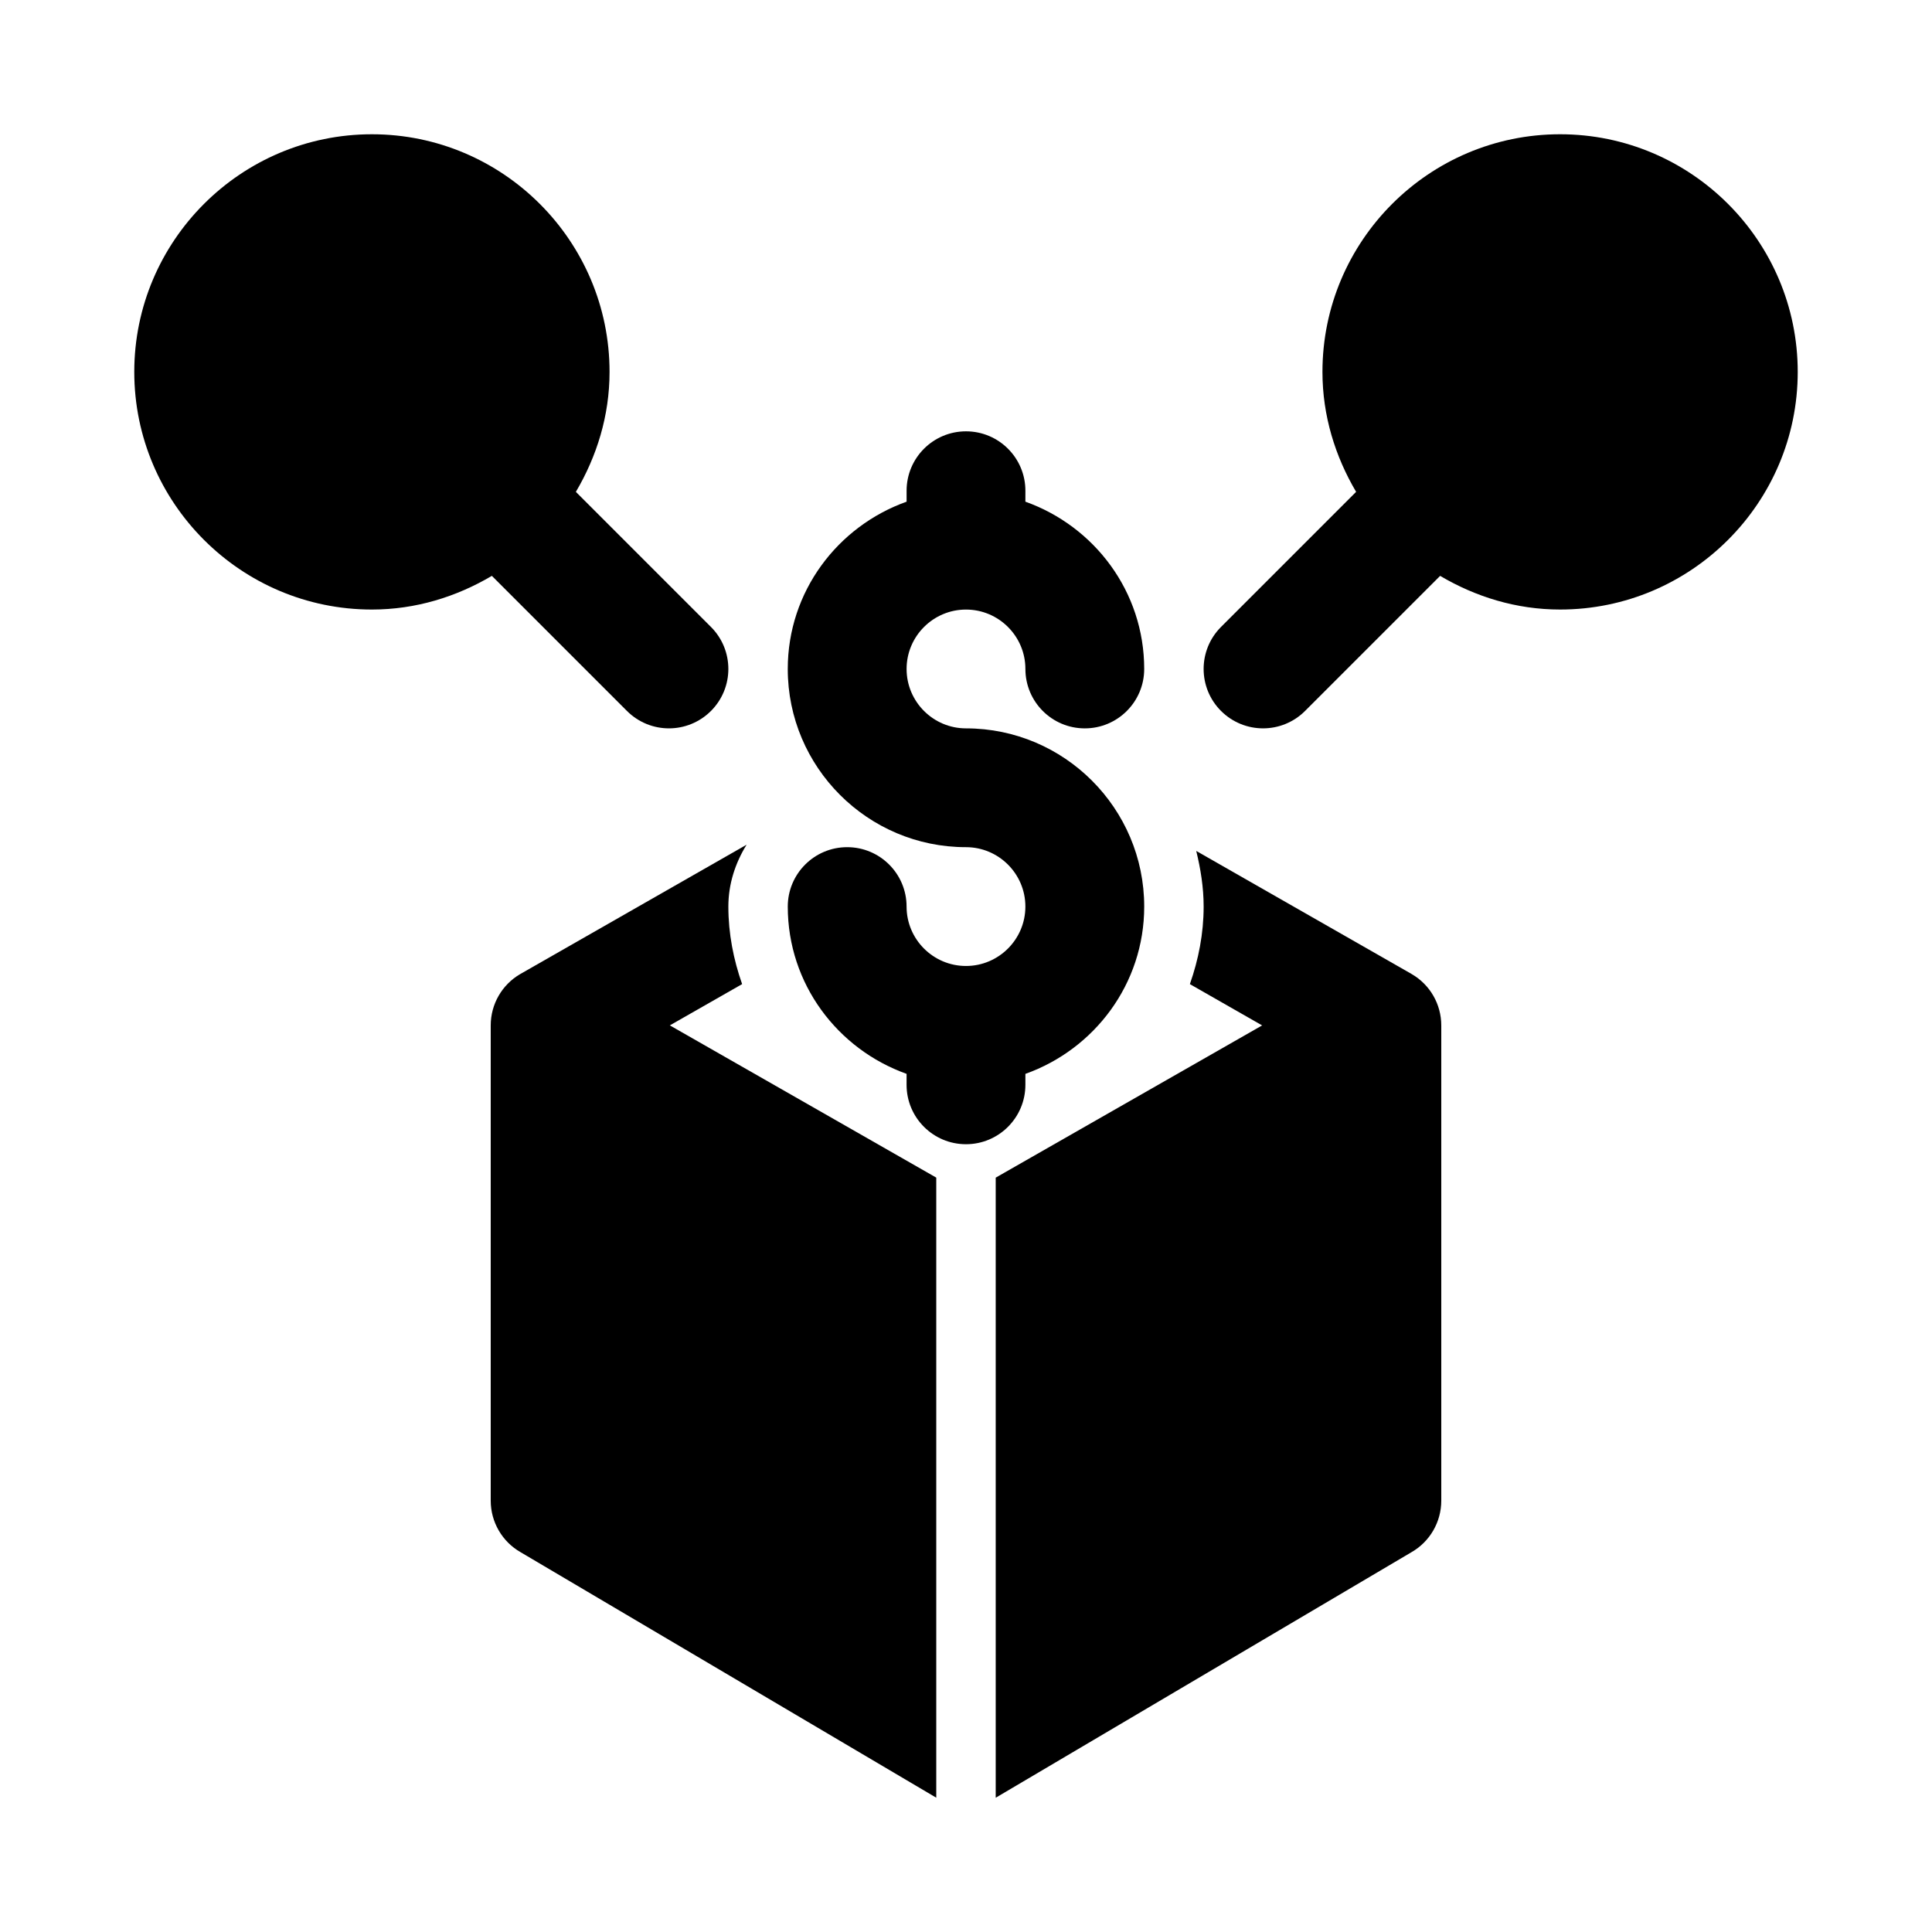
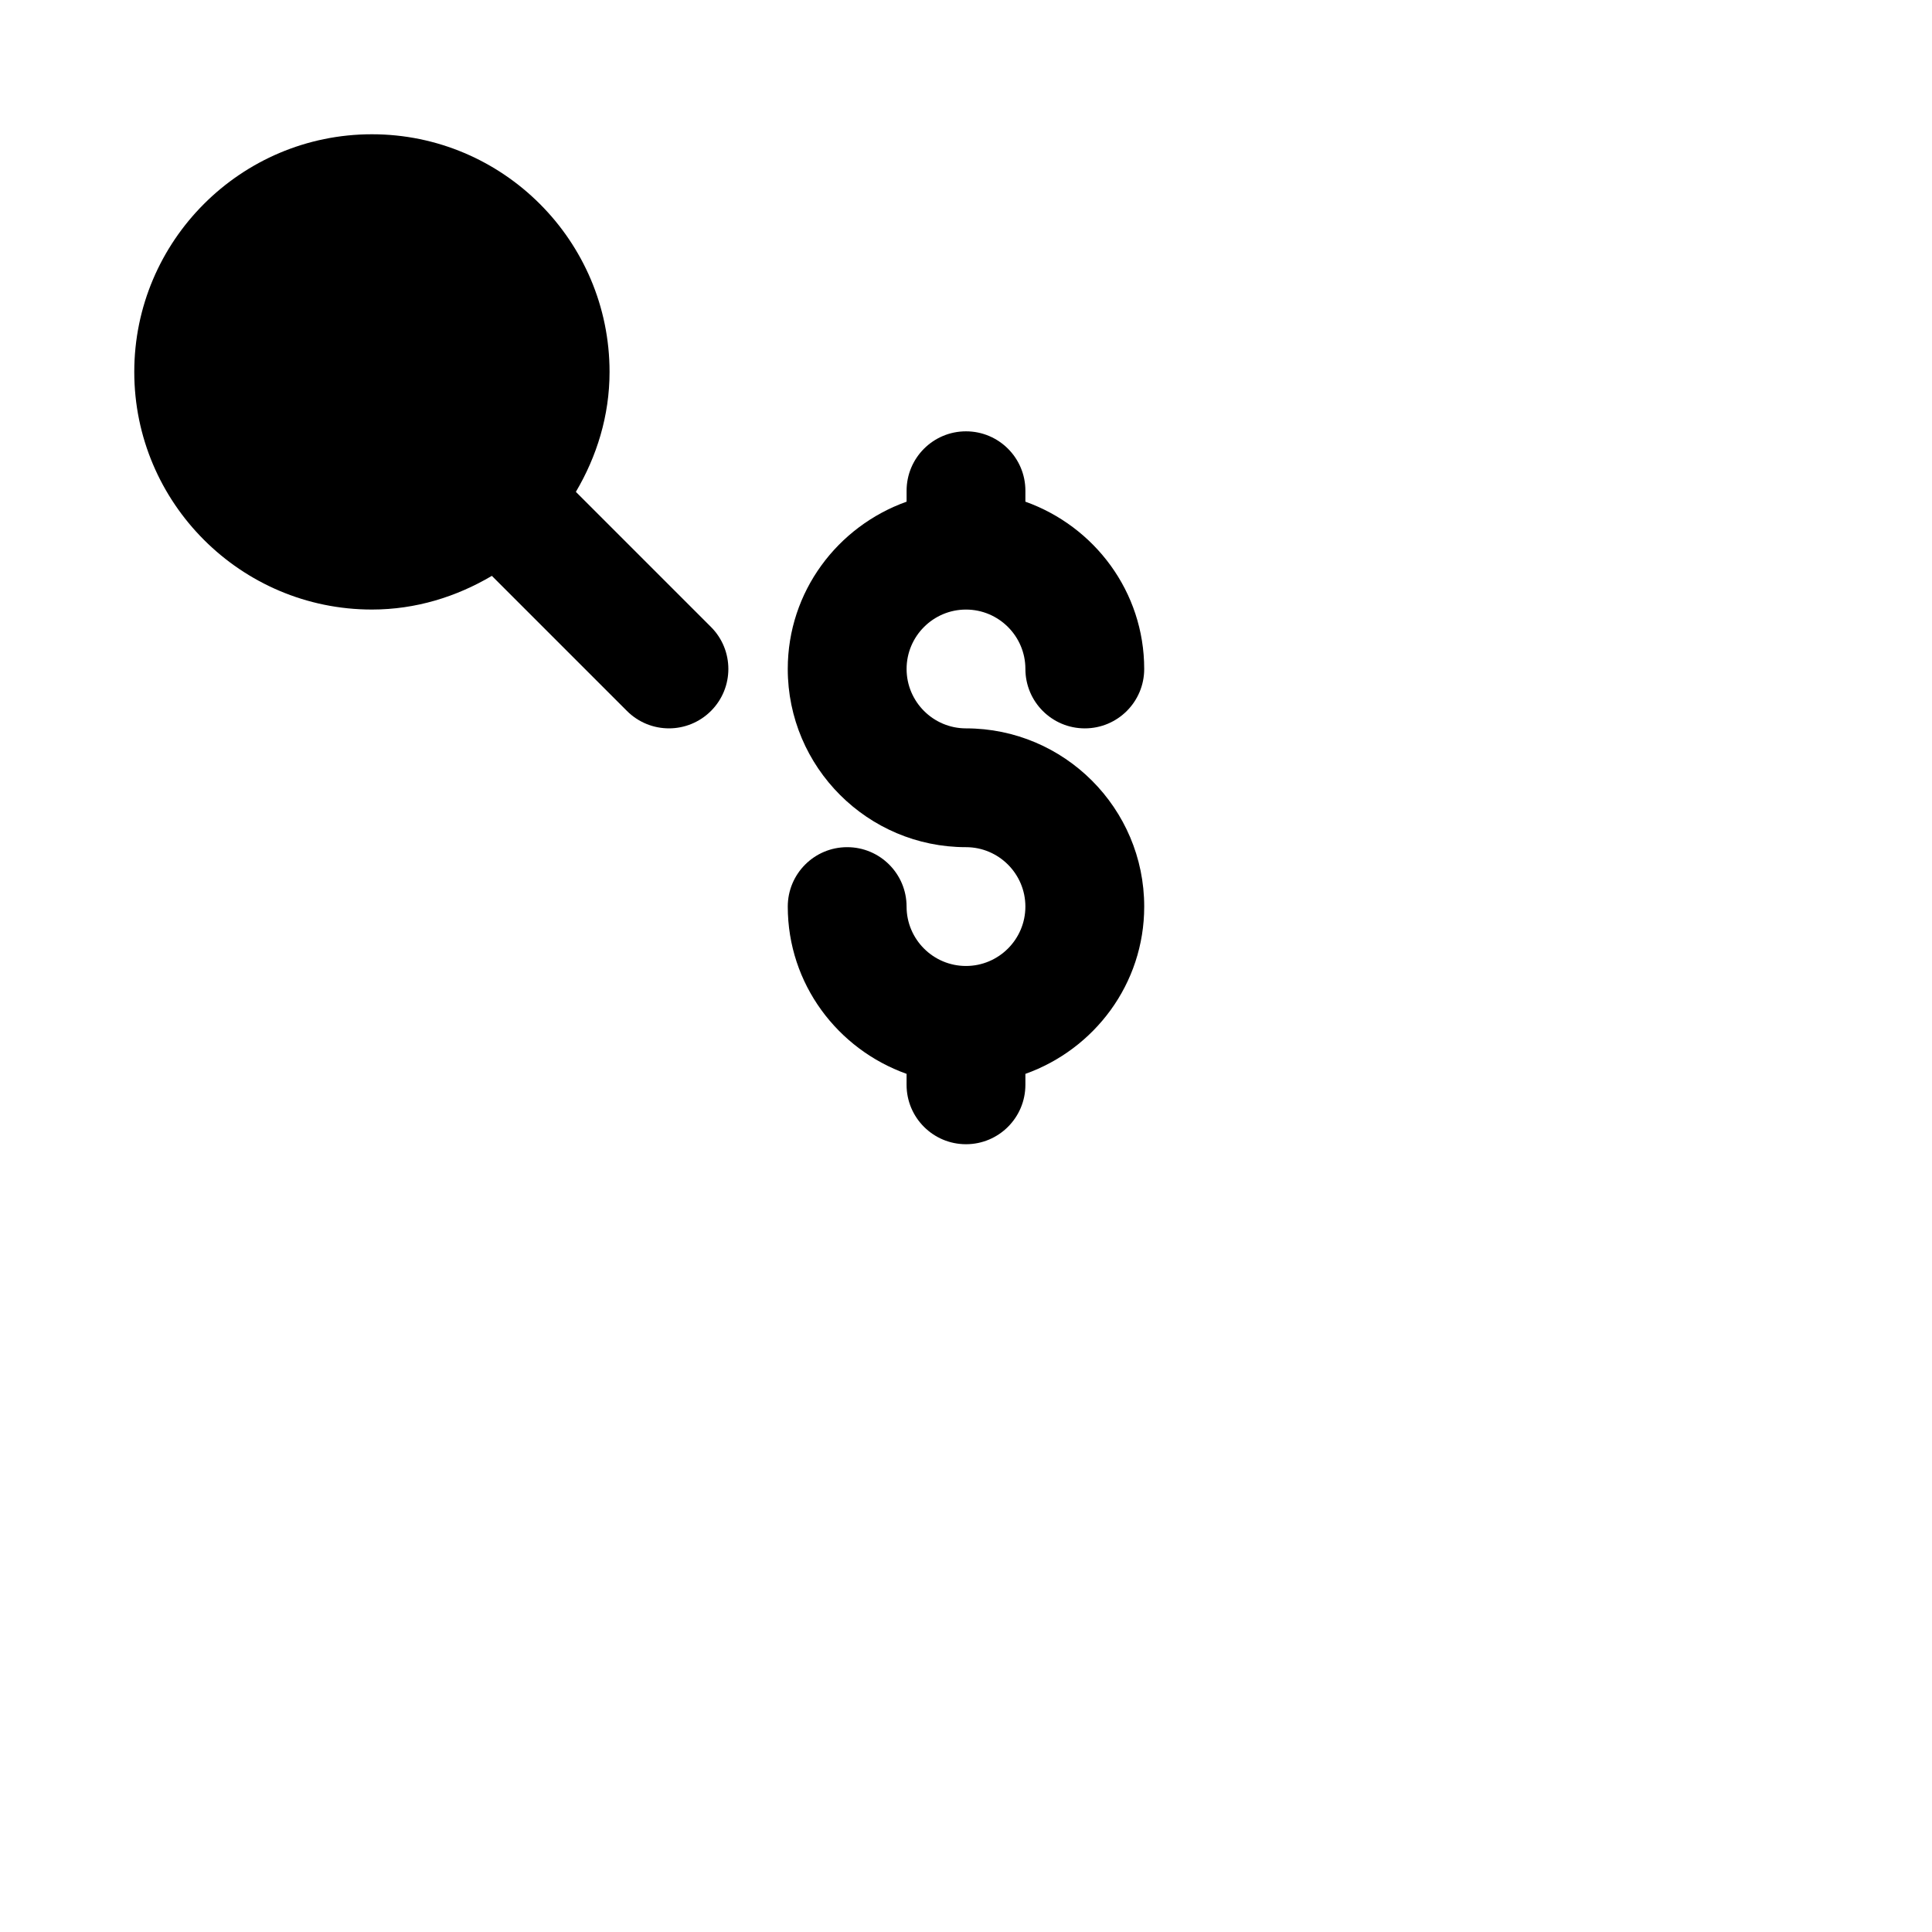
<svg xmlns="http://www.w3.org/2000/svg" fill="#000000" width="800px" height="800px" version="1.1" viewBox="144 144 512 512">
  <g>
    <path d="m415.74 431.49v-2.902c18.285-6.519 31.488-23.832 31.488-44.332 0-26.047-21.188-47.23-47.23-47.23-8.68 0-15.742-7.066-15.742-15.742 0-8.68 7.066-15.742 15.742-15.742 8.68 0 15.742 7.066 15.742 15.742 0 8.695 7.043 15.742 15.742 15.742 8.703 0 15.742-7.051 15.742-15.742 0-20.496-13.203-37.812-31.488-44.332l0.004-2.902c0-8.695-7.051-15.742-15.742-15.742-8.695 0-15.742 7.051-15.742 15.742v2.902c-18.289 6.519-31.492 23.832-31.492 44.328 0 26.047 21.188 47.23 47.23 47.23 8.68 0 15.742 7.066 15.742 15.742 0 8.68-7.066 15.742-15.742 15.742-8.68 0-15.742-7.066-15.742-15.742 0-8.695-7.051-15.742-15.742-15.742-8.695 0-15.742 7.051-15.742 15.742 0 20.496 13.203 37.809 31.488 44.332l-0.004 2.906c0 8.695 7.051 15.742 15.742 15.742 8.695 0 15.746-7.051 15.746-15.742z" />
-     <path d="m557.44 179.58c-34.73 0-62.977 28.25-62.977 62.977 0 11.645 3.391 22.422 8.922 31.789l-35.801 35.801c-6.148 6.148-6.148 16.113 0 22.262 3.082 3.074 7.109 4.613 11.137 4.613s8.055-1.539 11.133-4.613l35.797-35.797c9.367 5.531 20.145 8.922 31.789 8.922 34.73 0 62.977-28.25 62.977-62.977 0-34.727-28.242-62.977-62.977-62.977z" />
    <path d="m310.15 332.41c3.074 3.074 7.102 4.613 11.129 4.613s8.055-1.539 11.133-4.613c6.148-6.148 6.148-16.113 0-22.262l-35.801-35.801c5.531-9.367 8.926-20.145 8.926-31.789 0-34.723-28.25-62.977-62.977-62.977-34.727 0-62.977 28.25-62.977 62.977 0 34.723 28.25 62.977 62.977 62.977 11.645 0 22.422-3.391 31.789-8.926z" />
-     <path d="m340.67 404.8c-2.293-6.512-3.648-13.406-3.648-20.547 0-6.047 1.867-11.594 4.832-16.395l-59.875 34.215c-0.008 0.004-0.008 0.016-0.008 0.016-0.031 0.02-0.059 0.023-0.086 0.035-4.852 2.816-7.84 8.004-7.84 13.617v125.95c0 5.648 3.027 10.871 7.934 13.668l110.14 65.051v-164.33l-70.605-40.344z" />
-     <path d="m518.11 402.13c-0.023-0.012-0.051-0.016-0.074-0.031 0 0-0.012-0.02-0.02-0.023l-57-32.57c1.156 4.754 1.961 9.645 1.961 14.75 0 7.141-1.359 14.035-3.648 20.547l19.148 10.941-70.605 40.344v164.33l110.15-65.051c4.902-2.797 7.93-8.02 7.93-13.668v-125.95c0-5.613-2.981-10.801-7.84-13.613z" />
  </g>
</svg>